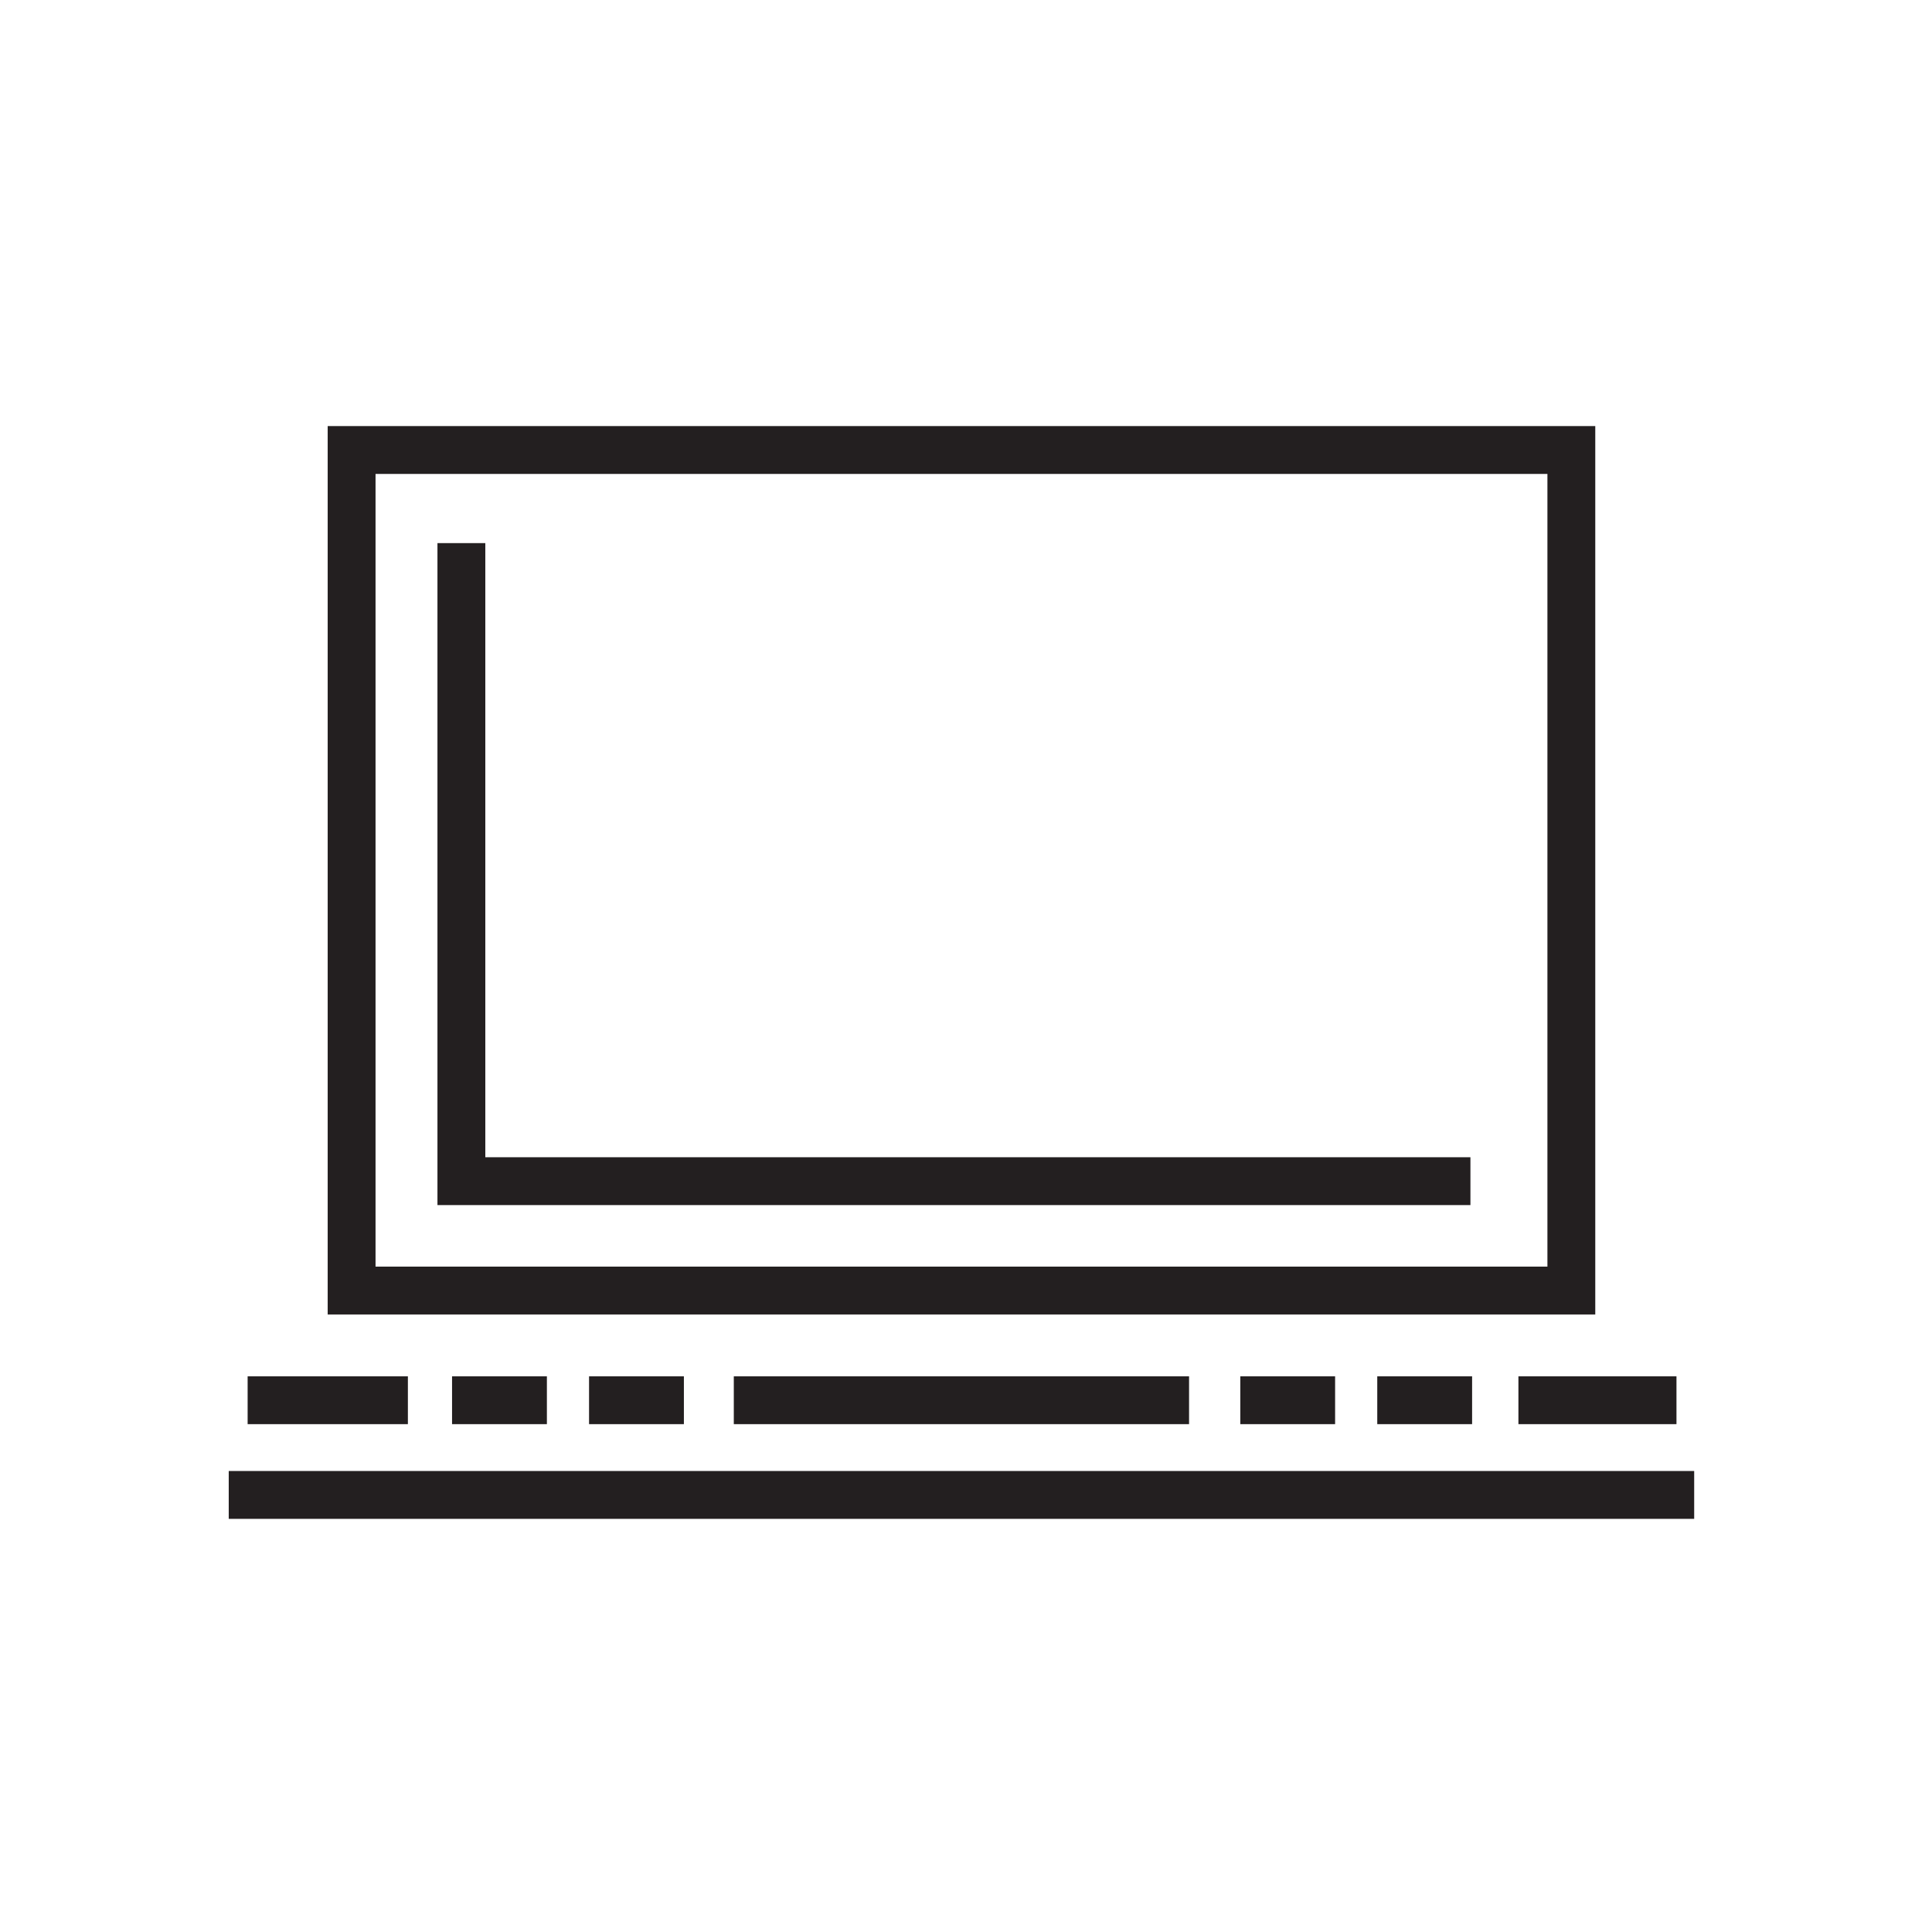
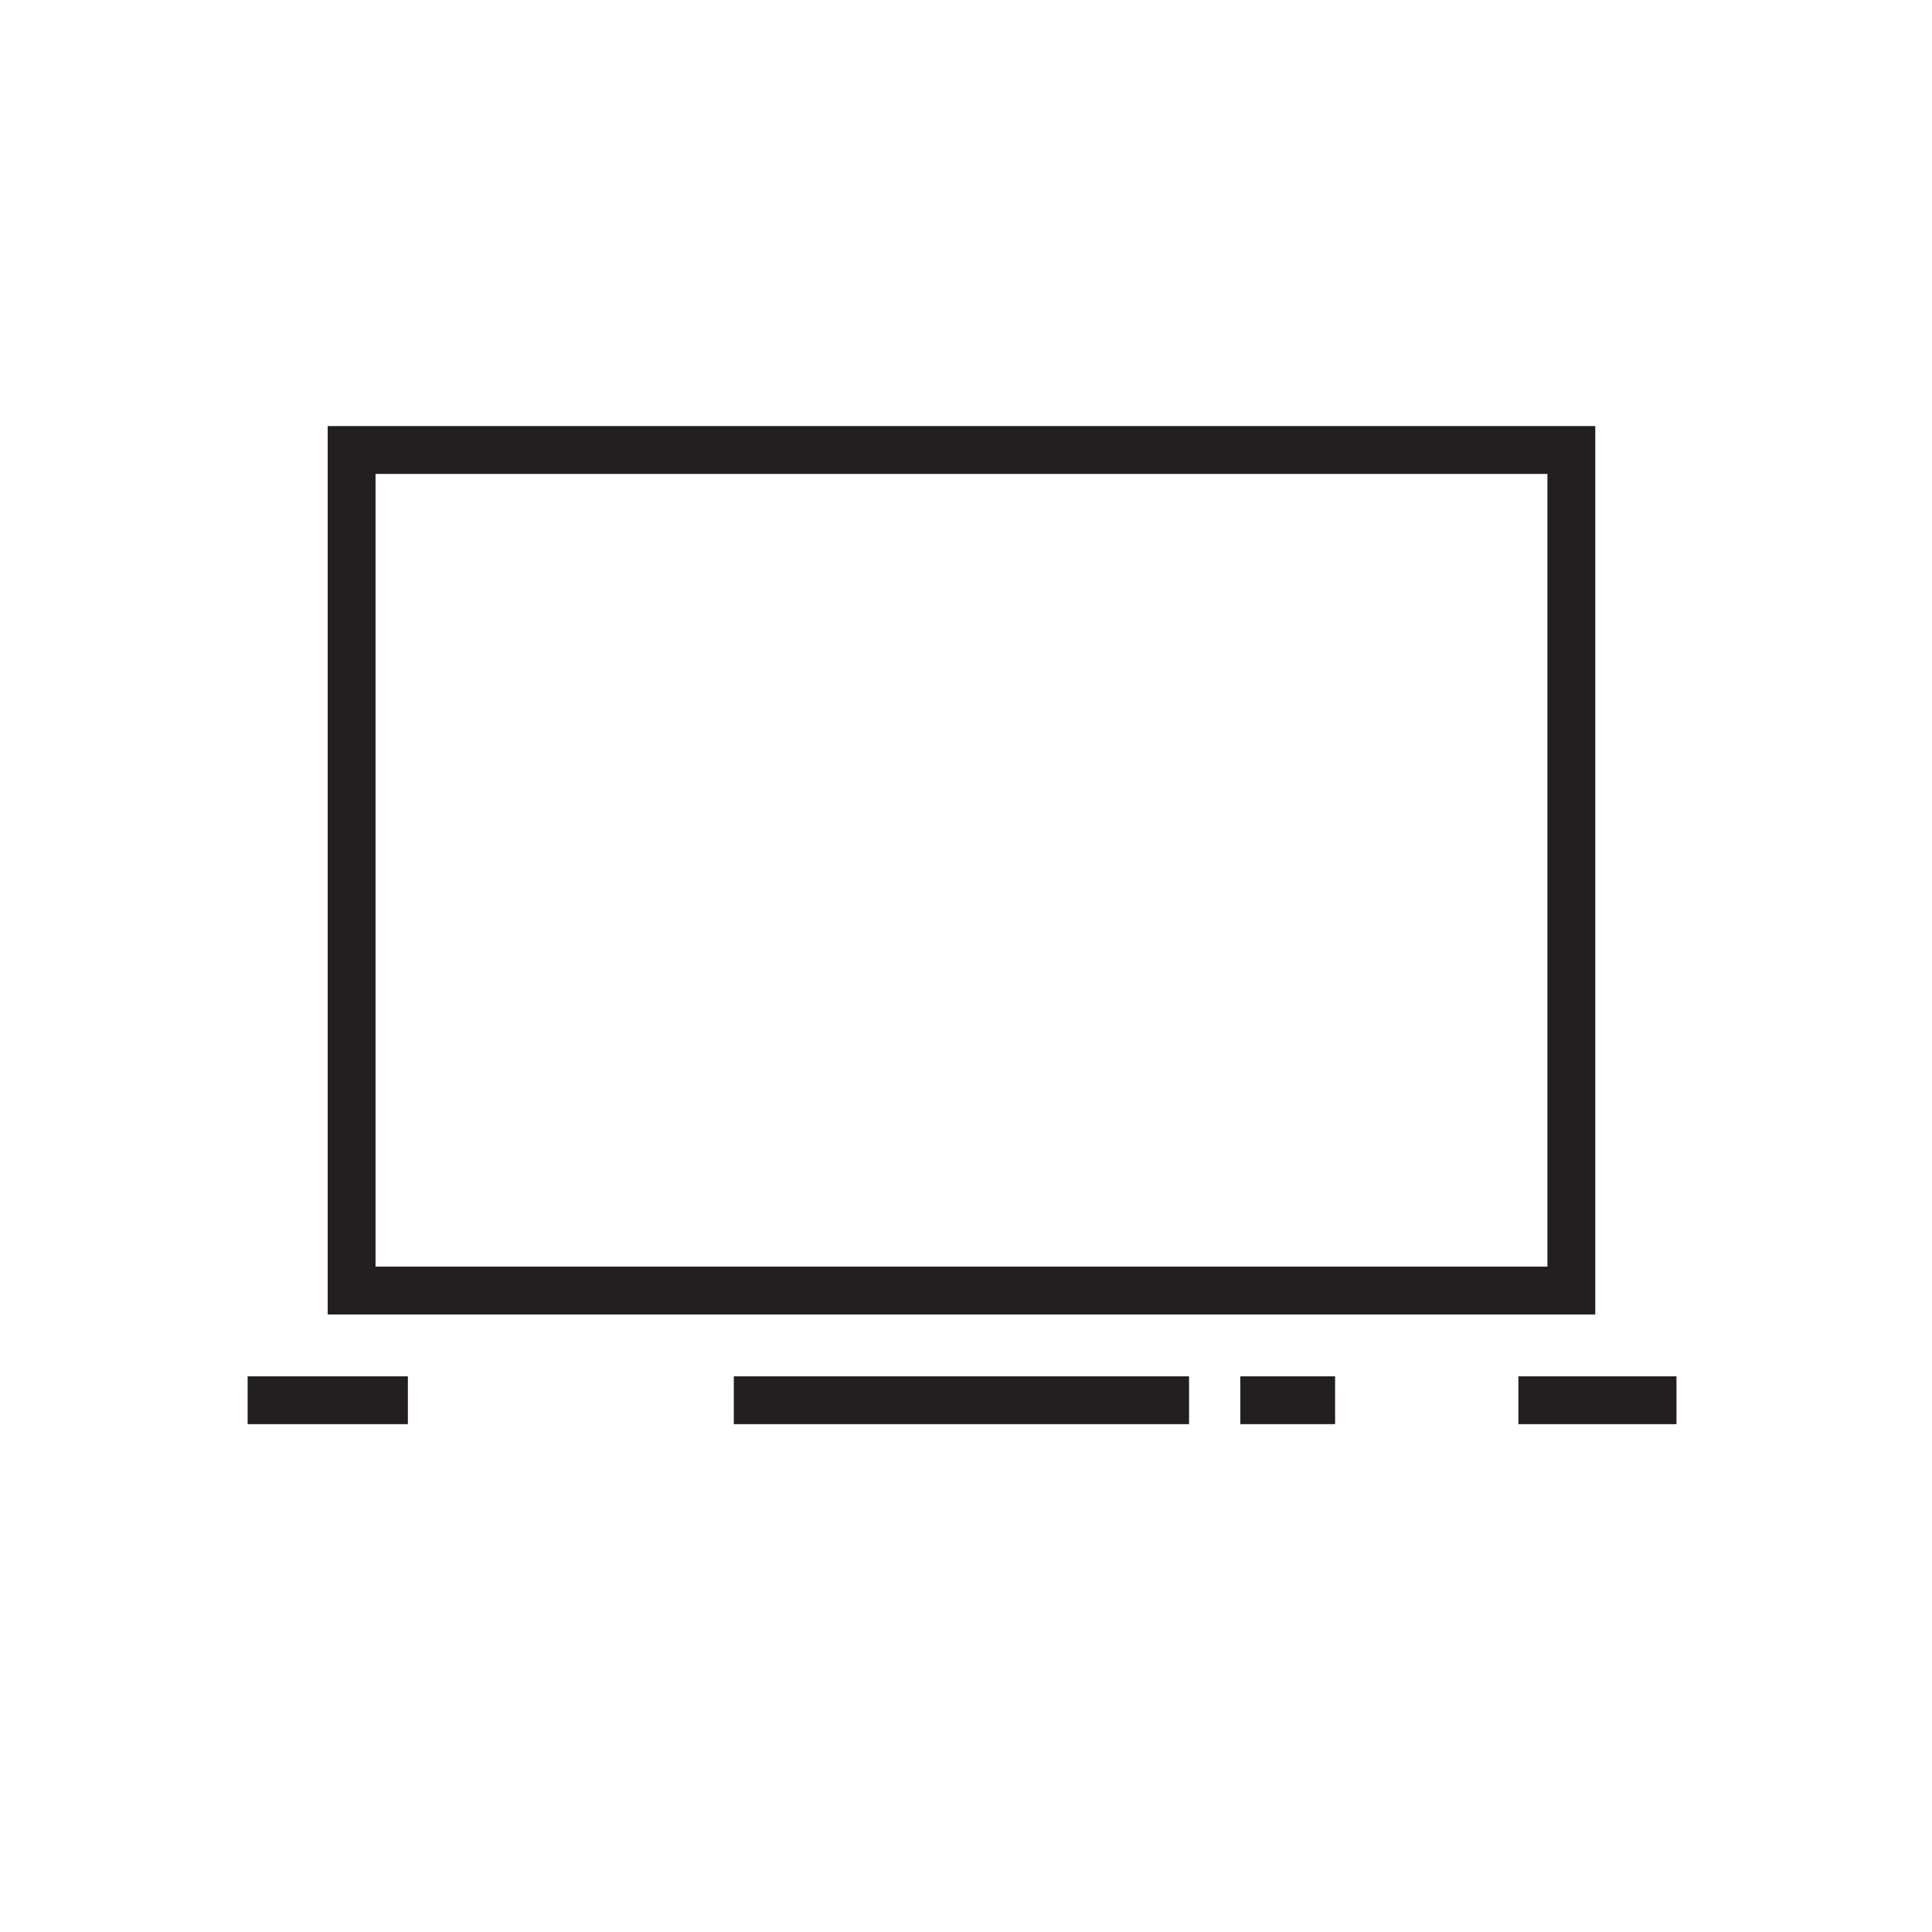
<svg xmlns="http://www.w3.org/2000/svg" version="1.1" id="art_blk" x="0px" y="0px" width="40.375px" height="40.375px" viewBox="0 0 40.375 40.375" enable-background="new 0 0 40.375 40.375" xml:space="preserve">
  <g>
-     <path fill="#231F20" d="M33.338,27.47H6.848V8.904h26.49V27.47z M7.848,26.47h24.49V9.904H7.848V26.47z" />
+     <path fill="#231F20" d="M33.338,27.47H6.848V8.904h26.49V27.47z M7.848,26.47h24.49V9.904H7.848z" />
  </g>
  <g>
-     <rect x="4.78" y="30.741" fill="#231F20" width="30.625" height="1" />
-   </g>
+     </g>
  <g>
-     <polygon fill="#231F20" points="30.729,25.184 9.142,25.184 9.142,11.35 10.142,11.35 10.142,24.184 30.729,24.184  " />
-   </g>
+     </g>
  <g>
    <rect x="31.732" y="28.762" fill="#231F20" width="3.303" height="1" />
  </g>
  <g>
    <rect x="15.335" y="28.762" fill="#231F20" width="9.514" height="1" />
  </g>
  <g>
-     <rect x="28.782" y="28.762" fill="#231F20" width="1.982" height="1" />
-   </g>
+     </g>
  <g>
    <rect x="25.92" y="28.762" fill="#231F20" width="1.981" height="1" />
  </g>
  <g>
-     <rect x="12.31" y="28.762" fill="#231F20" width="1.982" height="1" />
-   </g>
+     </g>
  <g>
-     <rect x="9.447" y="28.762" fill="#231F20" width="1.982" height="1" />
-   </g>
+     </g>
  <g>
    <rect x="5.175" y="28.762" fill="#231F20" width="3.349" height="1" />
  </g>
</svg>